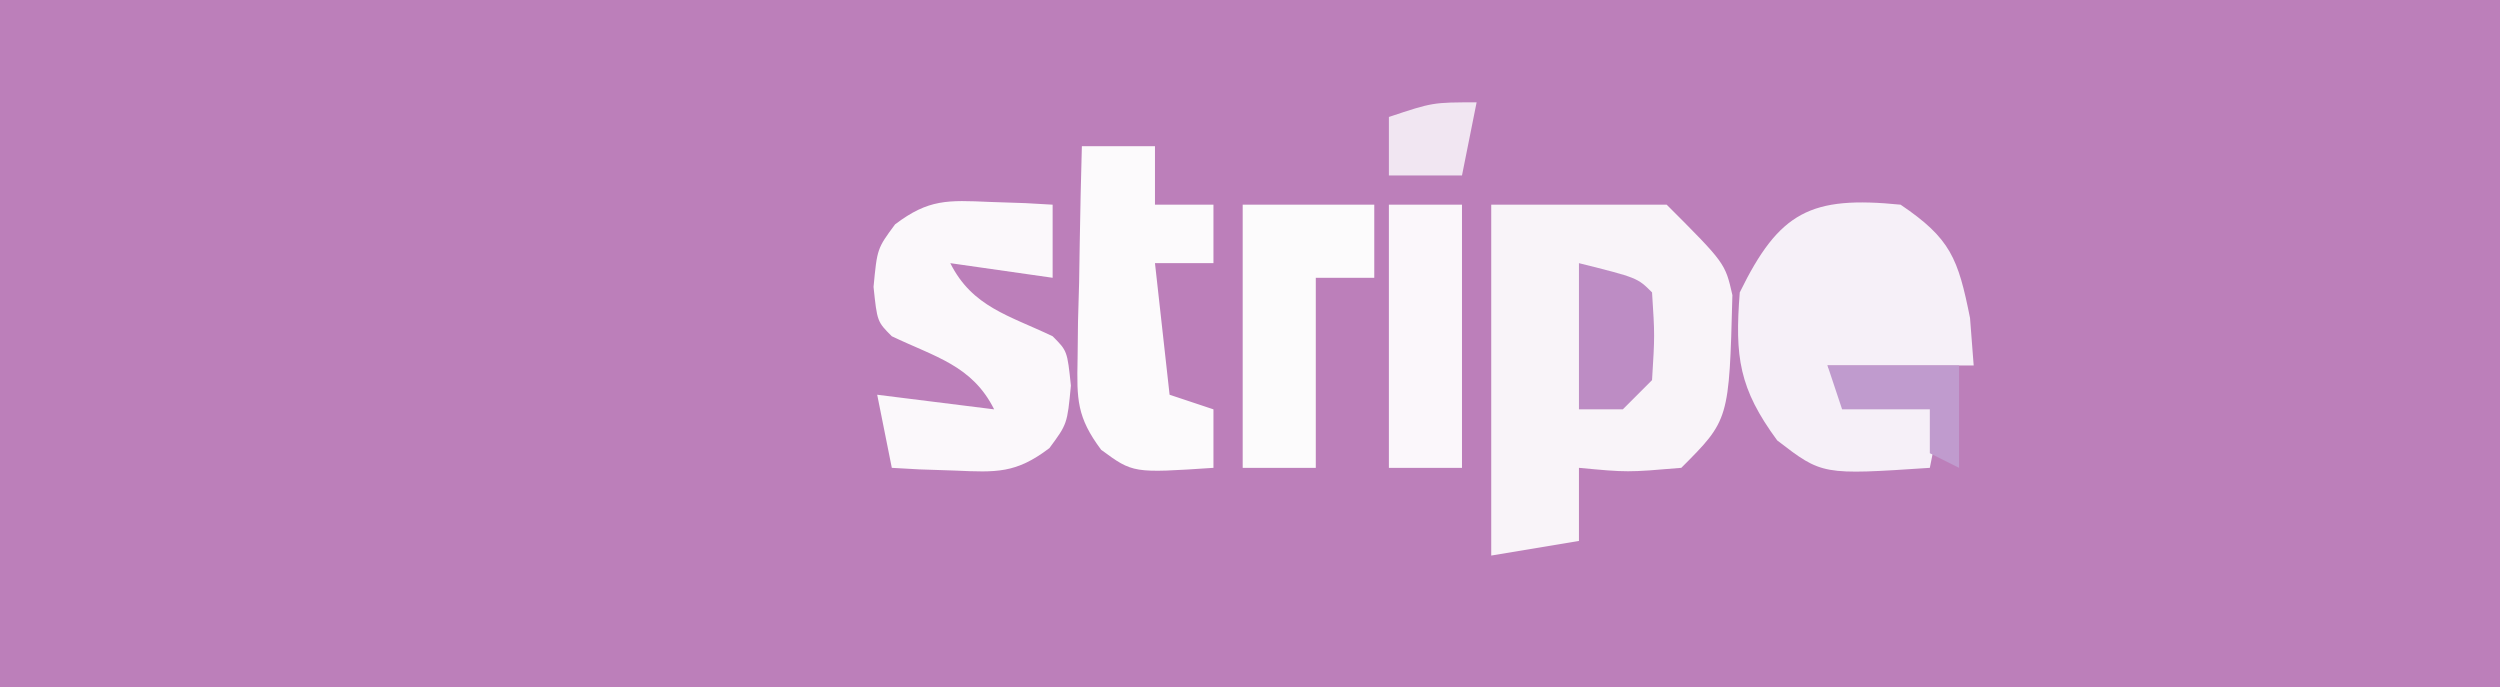
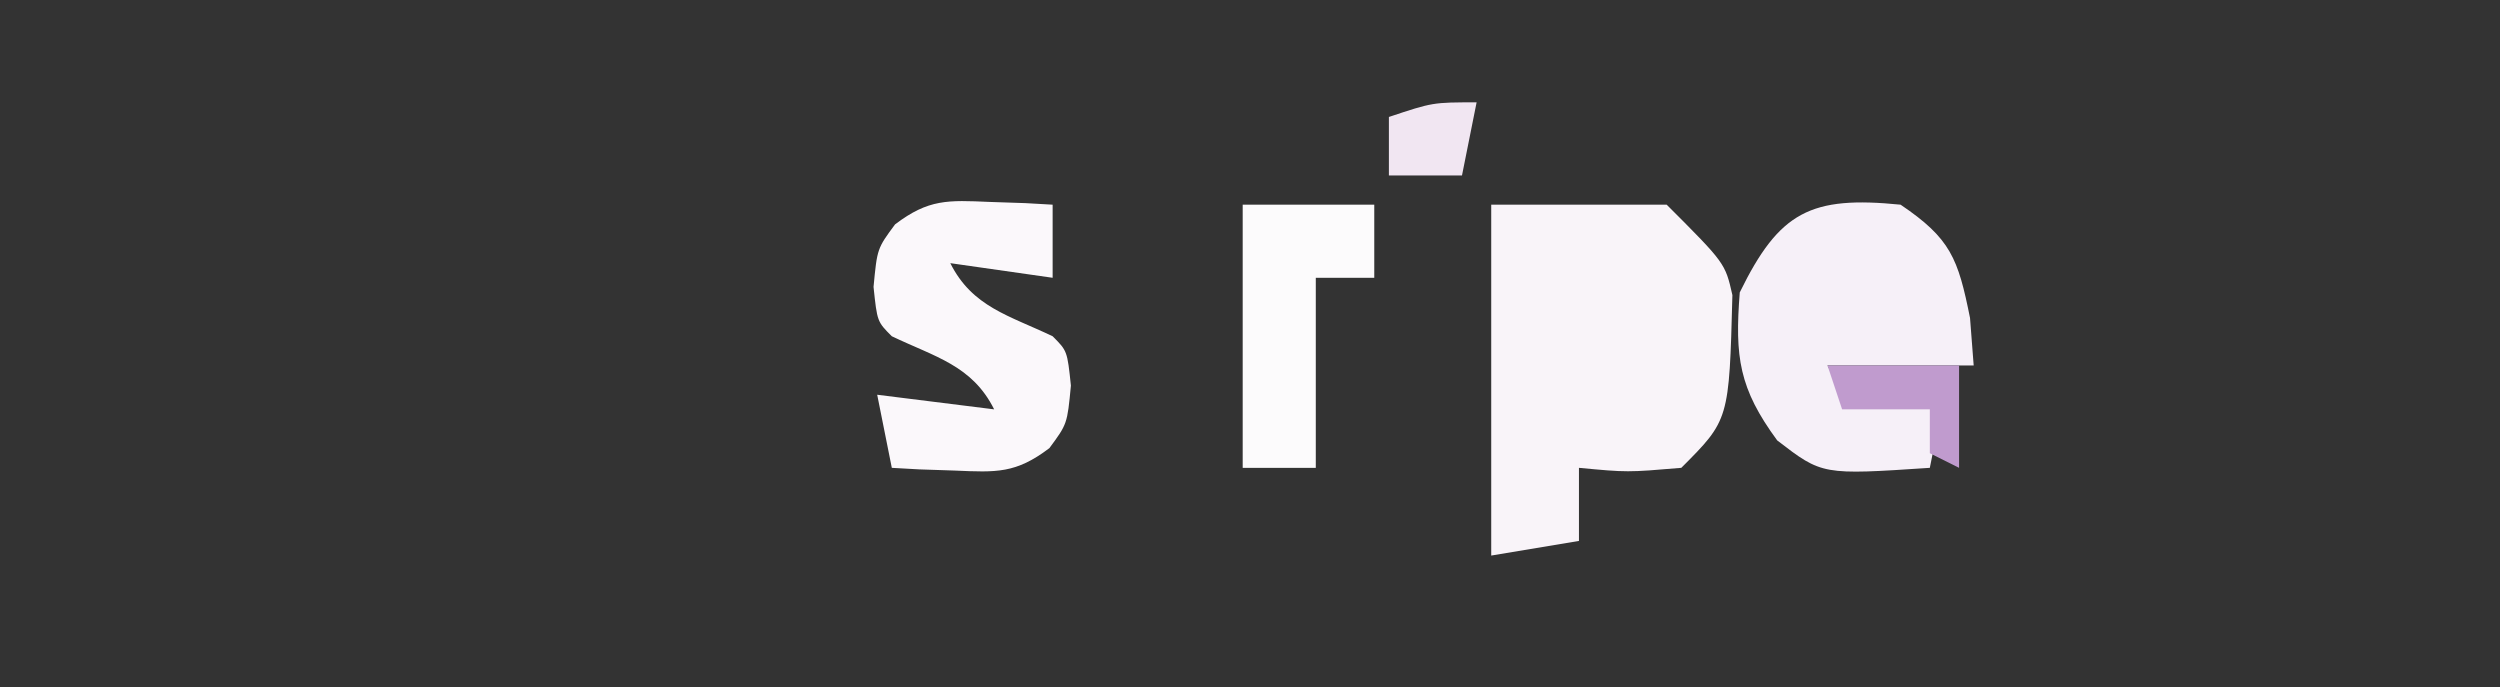
<svg xmlns="http://www.w3.org/2000/svg" version="1.1" width="171" height="47">
  <rect width="100%" height="100%" fill="#333333" stroke="none" />
-   <path d="M0 0 C56.43 0 112.86 0 171 0 C171 15.51 171 31.02 171 47 C114.57 47 58.14 47 0 47 C0 31.49 0 15.98 0 0 Z " fill="#BC7FBA" transform="translate(0,0)" />
  <path d="M0 0 C3.96 0 7.92 0 12 0 C16 4 16 4 16.496 6.184 C16.274 14.726 16.274 14.726 13 18 C9.312 18.312 9.312 18.312 6 18 C6 19.65 6 21.3 6 23 C4.02 23.33 2.04 23.66 0 24 C0 16.08 0 8.16 0 0 Z " fill="#F9F4F9" transform="translate(102,14)" />
  <path d="M0 0 C3.416 2.308 3.934 3.668 4.75 7.75 C4.874 9.359 4.874 9.359 5 11 C1.7 11 -1.6 11 -5 11 C-4.67 11.66 -4.34 12.32 -4 13 C-1.69 13 0.62 13 3 13 C2.67 14.65 2.34 16.3 2 18 C-5.362 18.491 -5.362 18.491 -8.438 16.125 C-11.05 12.572 -11.346 10.417 -11 6 C-8.296 0.47 -6.146 -0.615 0 0 Z " fill="#F6F0F8" transform="translate(130,14)" />
  <path d="M0 0 C1.212 0.041 1.212 0.041 2.449 0.082 C3.064 0.117 3.679 0.152 4.312 0.188 C4.312 1.837 4.312 3.487 4.312 5.188 C2.002 4.857 -0.307 4.527 -2.688 4.188 C-1.184 7.194 1.354 7.77 4.312 9.188 C5.312 10.188 5.312 10.188 5.562 12.562 C5.312 15.188 5.312 15.188 4.09 16.84 C1.792 18.582 0.474 18.499 -2.375 18.375 C-3.183 18.348 -3.991 18.321 -4.824 18.293 C-5.439 18.258 -6.054 18.223 -6.688 18.188 C-7.018 16.538 -7.348 14.887 -7.688 13.188 C-5.048 13.518 -2.408 13.848 0.312 14.188 C-1.191 11.181 -3.729 10.605 -6.688 9.188 C-7.688 8.188 -7.688 8.188 -7.938 5.812 C-7.688 3.188 -7.688 3.188 -6.465 1.535 C-4.167 -0.207 -2.849 -0.124 0 0 Z " fill="#FBF8FB" transform="translate(67.688,13.812)" />
-   <path d="M0 0 C1.65 0 3.3 0 5 0 C5 1.32 5 2.64 5 4 C6.32 4 7.64 4 9 4 C9 5.32 9 6.64 9 8 C7.68 8 6.36 8 5 8 C5.33 10.97 5.66 13.94 6 17 C6.99 17.33 7.98 17.66 9 18 C9 19.32 9 20.64 9 22 C3.5 22.367 3.5 22.367 1.319 20.766 C-0.351 18.53 -0.349 17.319 -0.293 14.551 C-0.283 13.703 -0.274 12.856 -0.264 11.982 C-0.239 11.101 -0.213 10.22 -0.188 9.312 C-0.174 8.42 -0.16 7.527 -0.146 6.607 C-0.111 4.404 -0.062 2.202 0 0 Z " fill="#FCFAFC" transform="translate(74,10)" />
  <path d="M0 0 C2.97 0 5.94 0 9 0 C9 1.65 9 3.3 9 5 C7.68 5 6.36 5 5 5 C5 9.29 5 13.58 5 18 C3.35 18 1.7 18 0 18 C0 12.06 0 6.12 0 0 Z " fill="#FCFBFC" transform="translate(85,14)" />
-   <path d="M0 0 C1.65 0 3.3 0 5 0 C5 5.94 5 11.88 5 18 C3.35 18 1.7 18 0 18 C0 12.06 0 6.12 0 0 Z " fill="#FBF7FB" transform="translate(95,14)" />
-   <path d="M0 0 C4 1 4 1 5 2 C5.188 4.938 5.188 4.938 5 8 C4.34 8.66 3.68 9.32 3 10 C2.01 10 1.02 10 0 10 C0 6.7 0 3.4 0 0 Z " fill="#BD8CC4" transform="translate(108,18)" />
  <path d="M0 0 C2.97 0 5.94 0 9 0 C9 2.31 9 4.62 9 7 C8.34 6.67 7.68 6.34 7 6 C7 5.01 7 4.02 7 3 C5.02 3 3.04 3 1 3 C0.67 2.01 0.34 1.02 0 0 Z " fill="#C09BCE" transform="translate(125,25)" />
  <path d="M0 0 C-0.33 1.65 -0.66 3.3 -1 5 C-2.65 5 -4.3 5 -6 5 C-6 3.68 -6 2.36 -6 1 C-3 0 -3 0 0 0 Z " fill="#F1E6F2" transform="translate(101,7)" />
</svg>